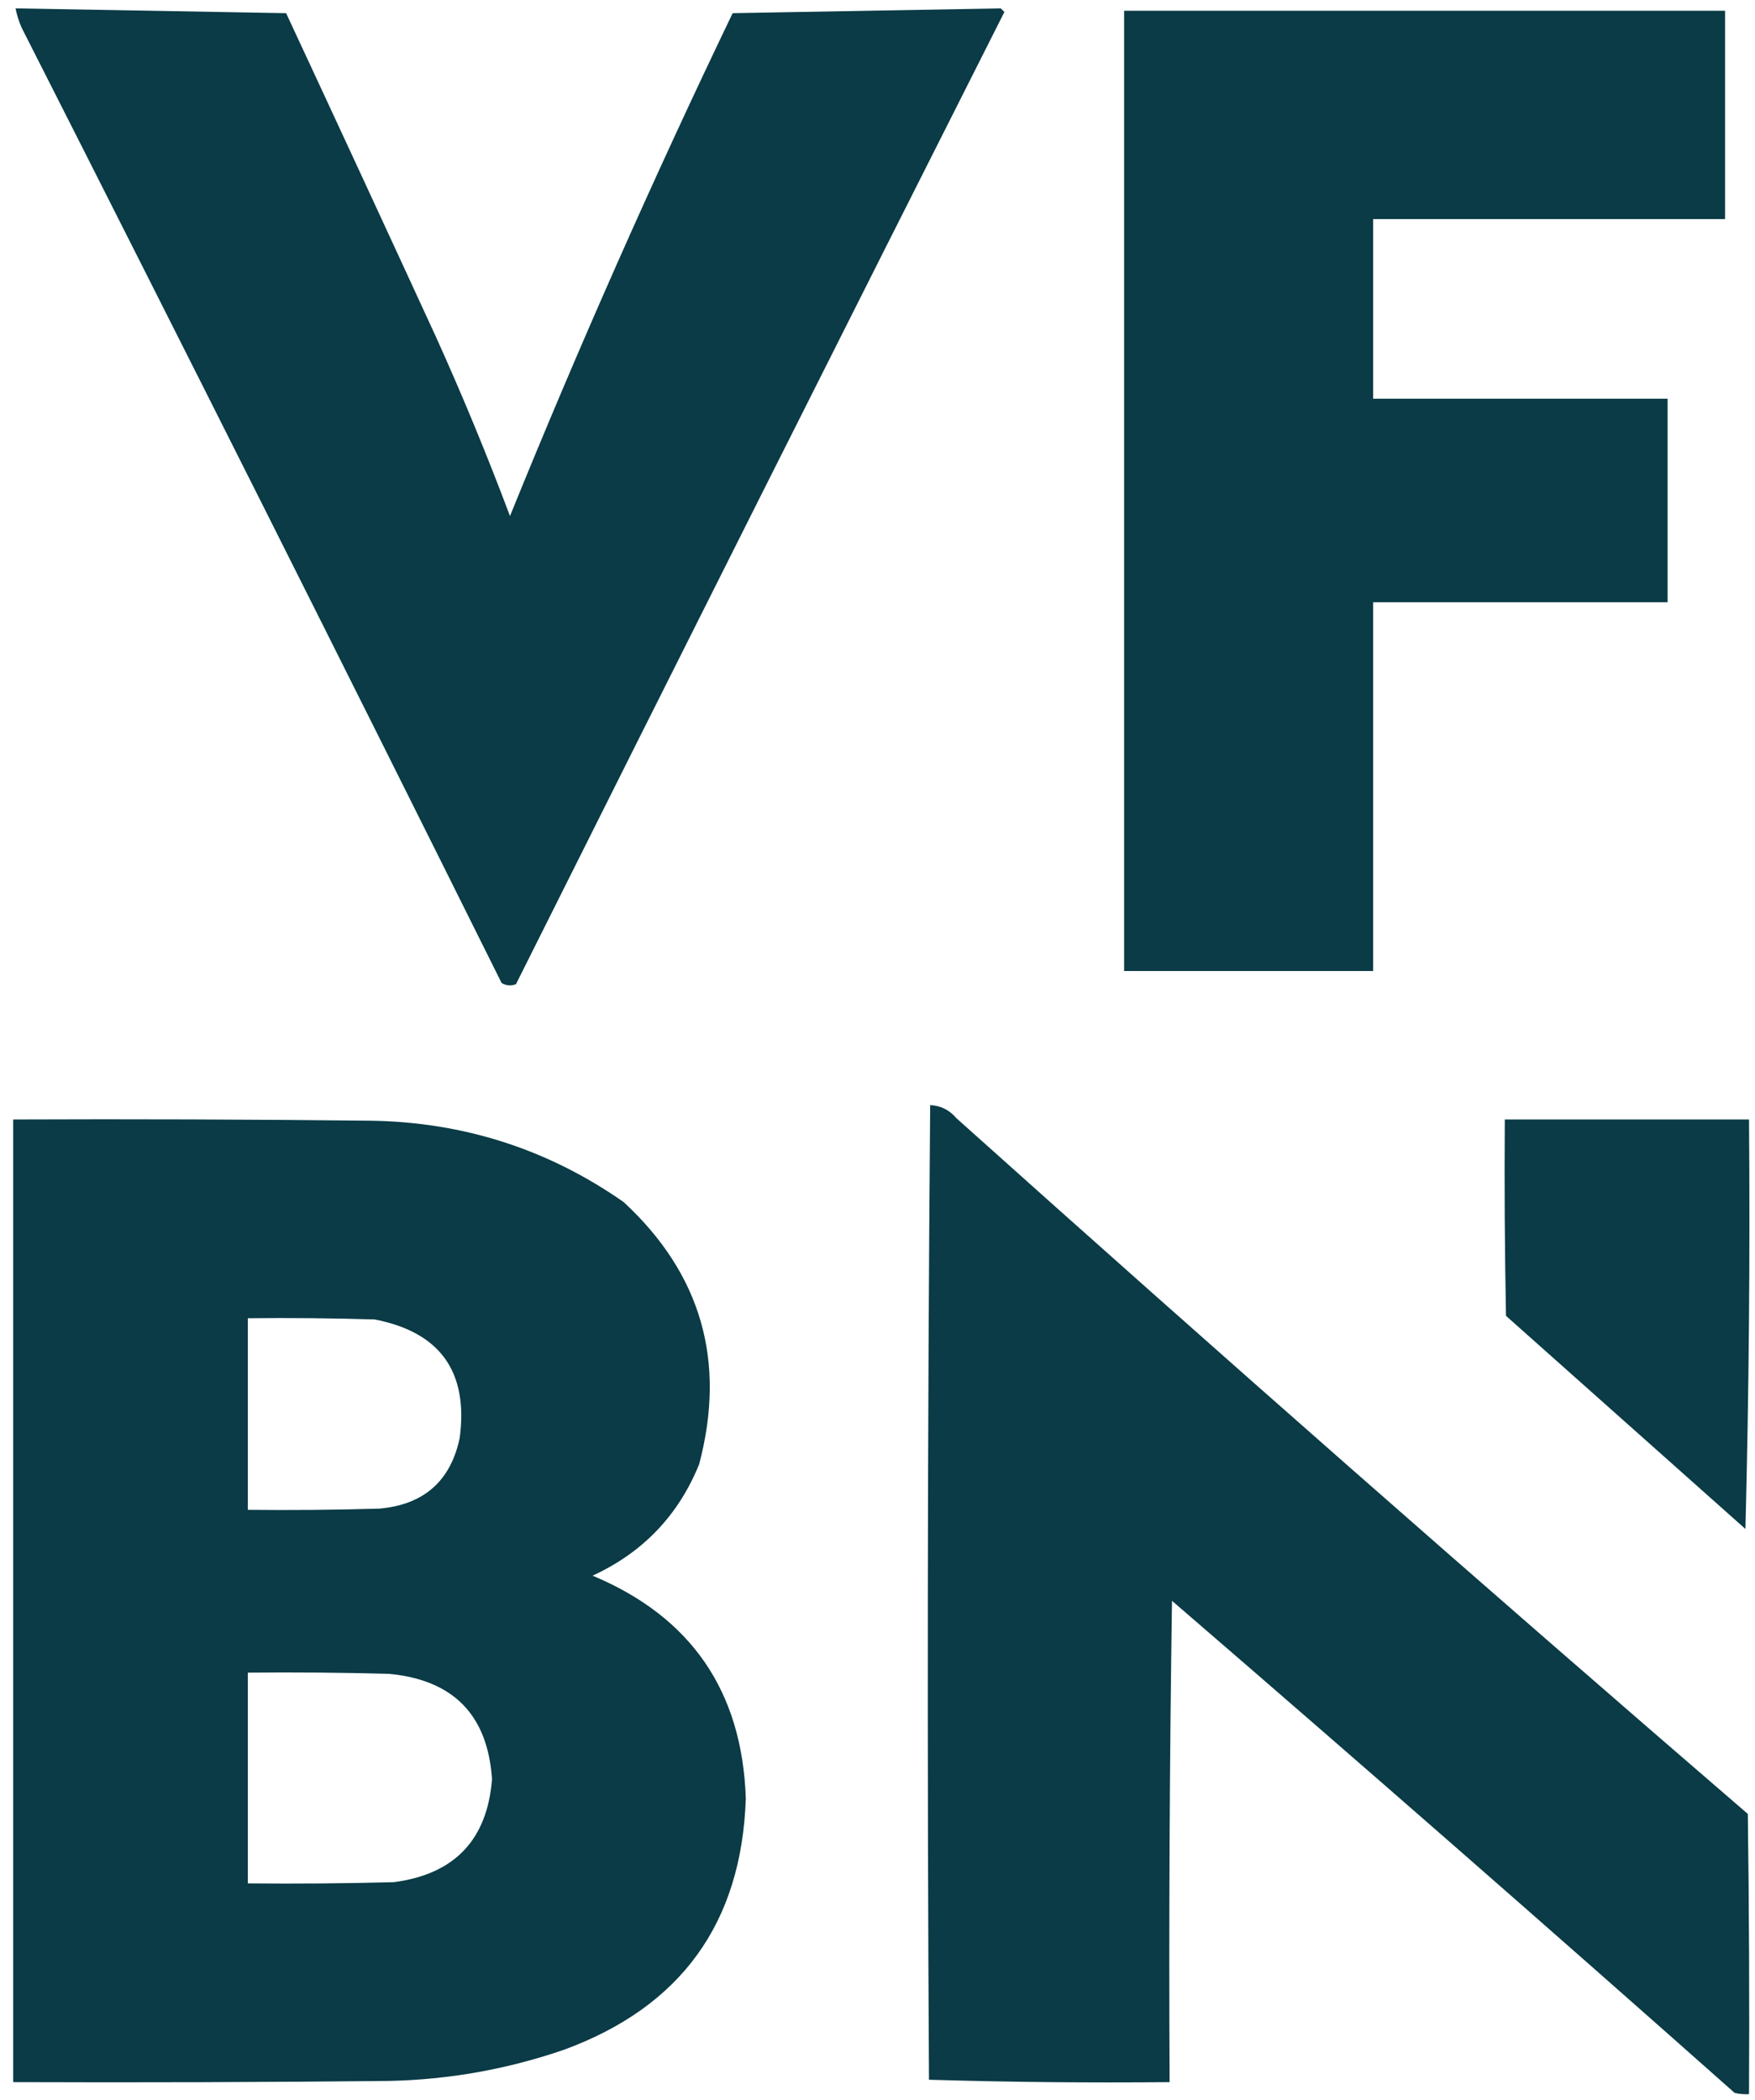
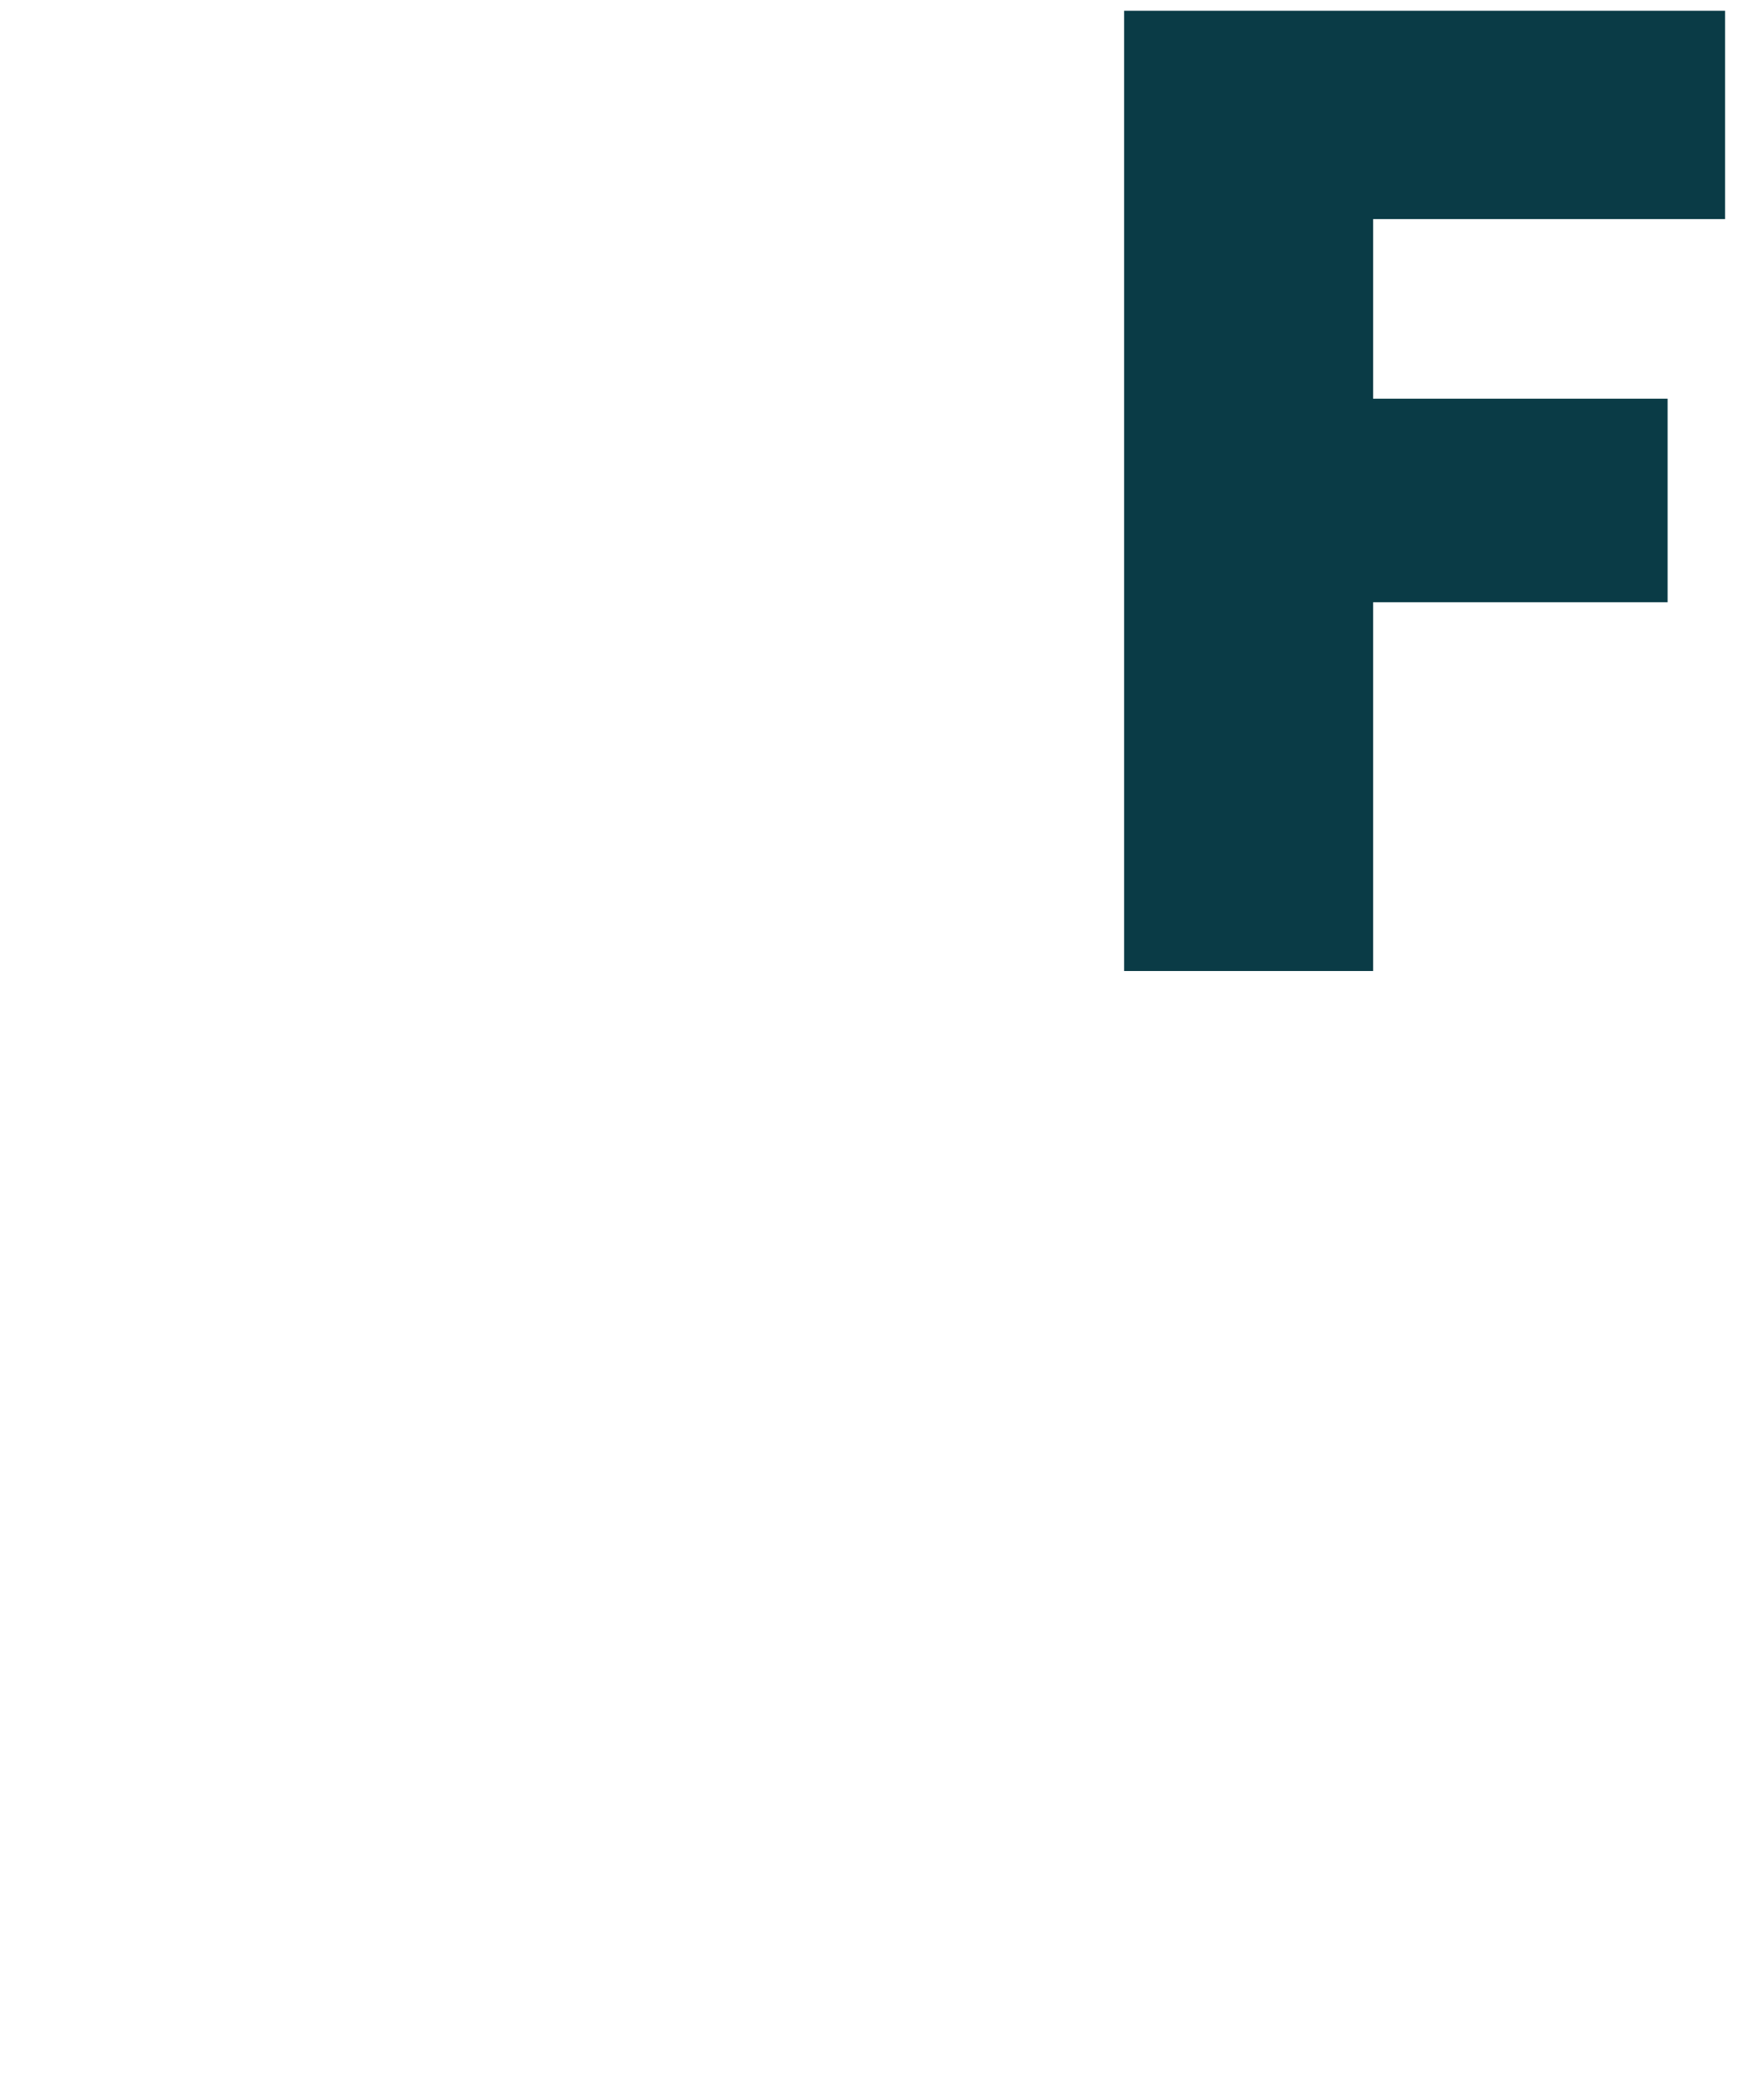
<svg xmlns="http://www.w3.org/2000/svg" version="1.2" viewBox="0 0 733 877" width="733" height="877">
  <style>.a{opacity:1;fill:#0a3b46}</style>
-   <path fill-rule="evenodd" class="a" d="m6.5 3.5q56.4 1 113 2 31.4 67.4 62.5 135 16.7 36.9 31 75 43.2-106.4 93-210 56-1 112-2 0.8 0.8 1.5 1.5-102.7 203.4-204 406-3.1 1.2-6-0.5-99-199-200.5-399-1.7-3.9-2.5-8z" />
  <path fill-rule="evenodd" class="a" d="m469.5 4.5q125.5 0 251 0 0 43.5 0 87-73.5 0-147 0 0 37.5 0 75 61.5 0 123 0 0 42.5 0 85-61.5 0-123 0 0 77 0 154-52 0-104 0 0-200.5 0-401z" />
-   <path fill-rule="evenodd" class="a" d="m388.5 461.5q6.6 0.3 11 5.5 163.9 146.9 330.5 290.5 0.8 58.5 0.5 117-3 0.2-6-0.5-116.8-103.6-235-205.5-1.5 100.5-1 201-50.4 0.5-100.5-1-1.2-203.6 0.5-407z" />
-   <path fill-rule="evenodd" class="a" d="m5.5 467.5q74.5-0.3 149 0.5 58.5 0.8 106 34 48.6 45 31.5 109.5-13 32-44.5 46.5 61.7 25.8 64 93-2.6 78.1-76 105-35.5 12.2-73 13-78.5 0.8-157 0.5 0-201 0-402zm98 163q27.5 0.3 55-0.5 27.8-2.5 33.5-29.5 5.5-41.5-35.5-49.5-26.5-0.8-53-0.5 0 40 0 80zm0 156q30.5 0.3 61-0.5 38-5 41-43-2.7-40.2-43-44-29.5-0.8-59-0.5 0 44 0 88z" />
-   <path fill-rule="evenodd" class="a" d="m628.5 467.5q51 0 102 0 0.7 85.7-1.5 171-50-44.5-100-89-0.8-41-0.5-82z" />
</svg>